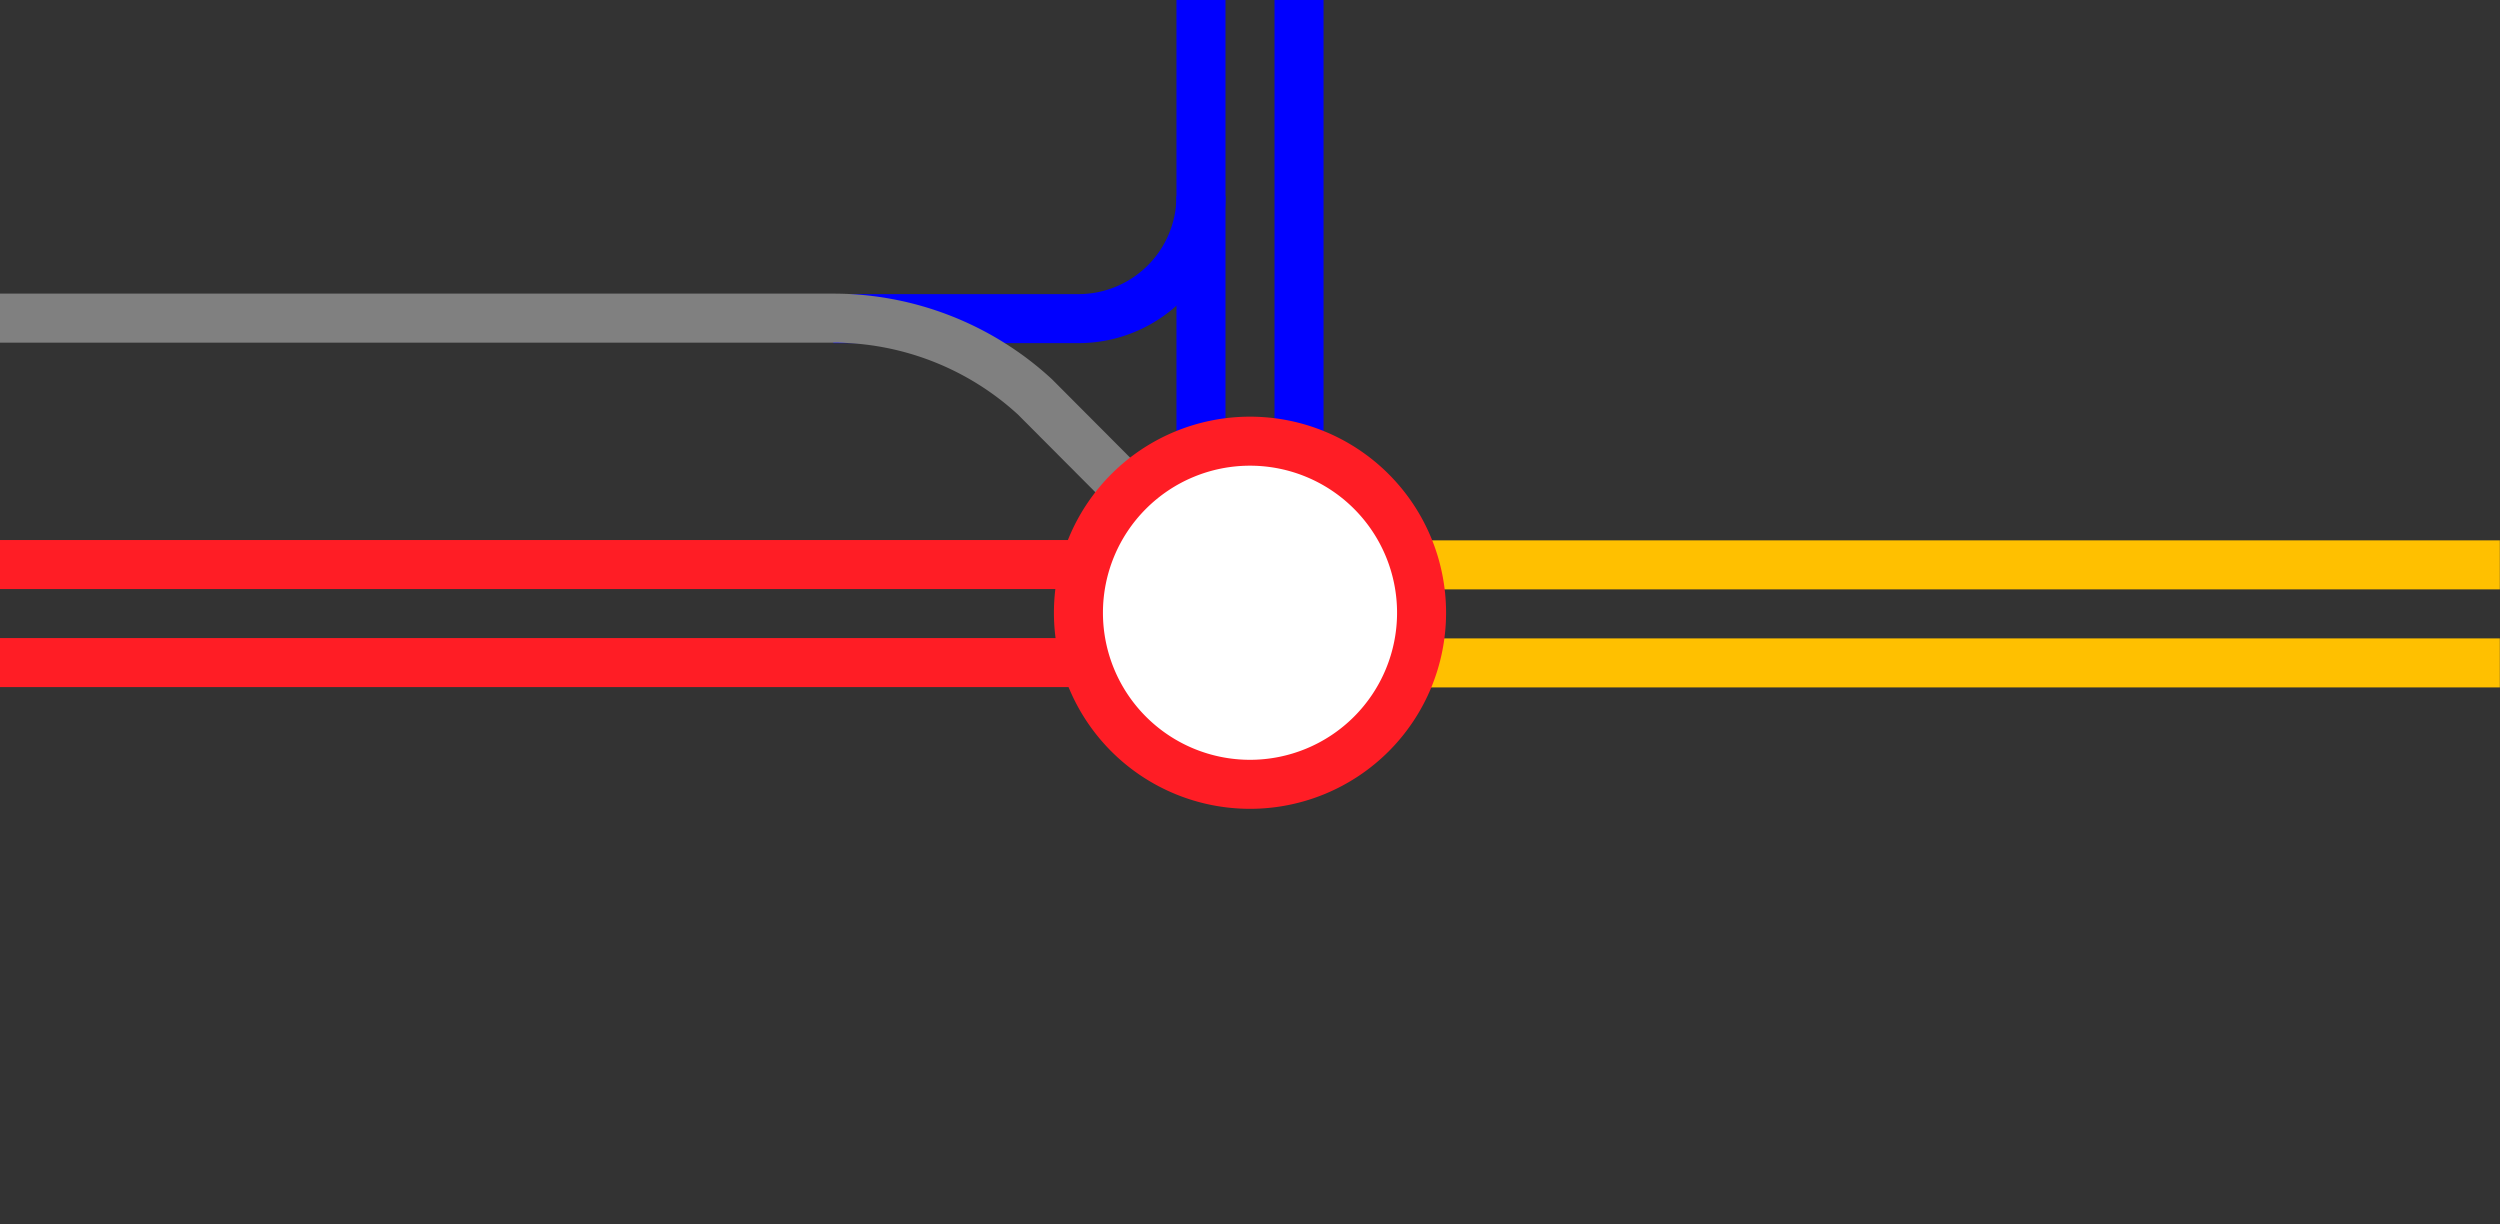
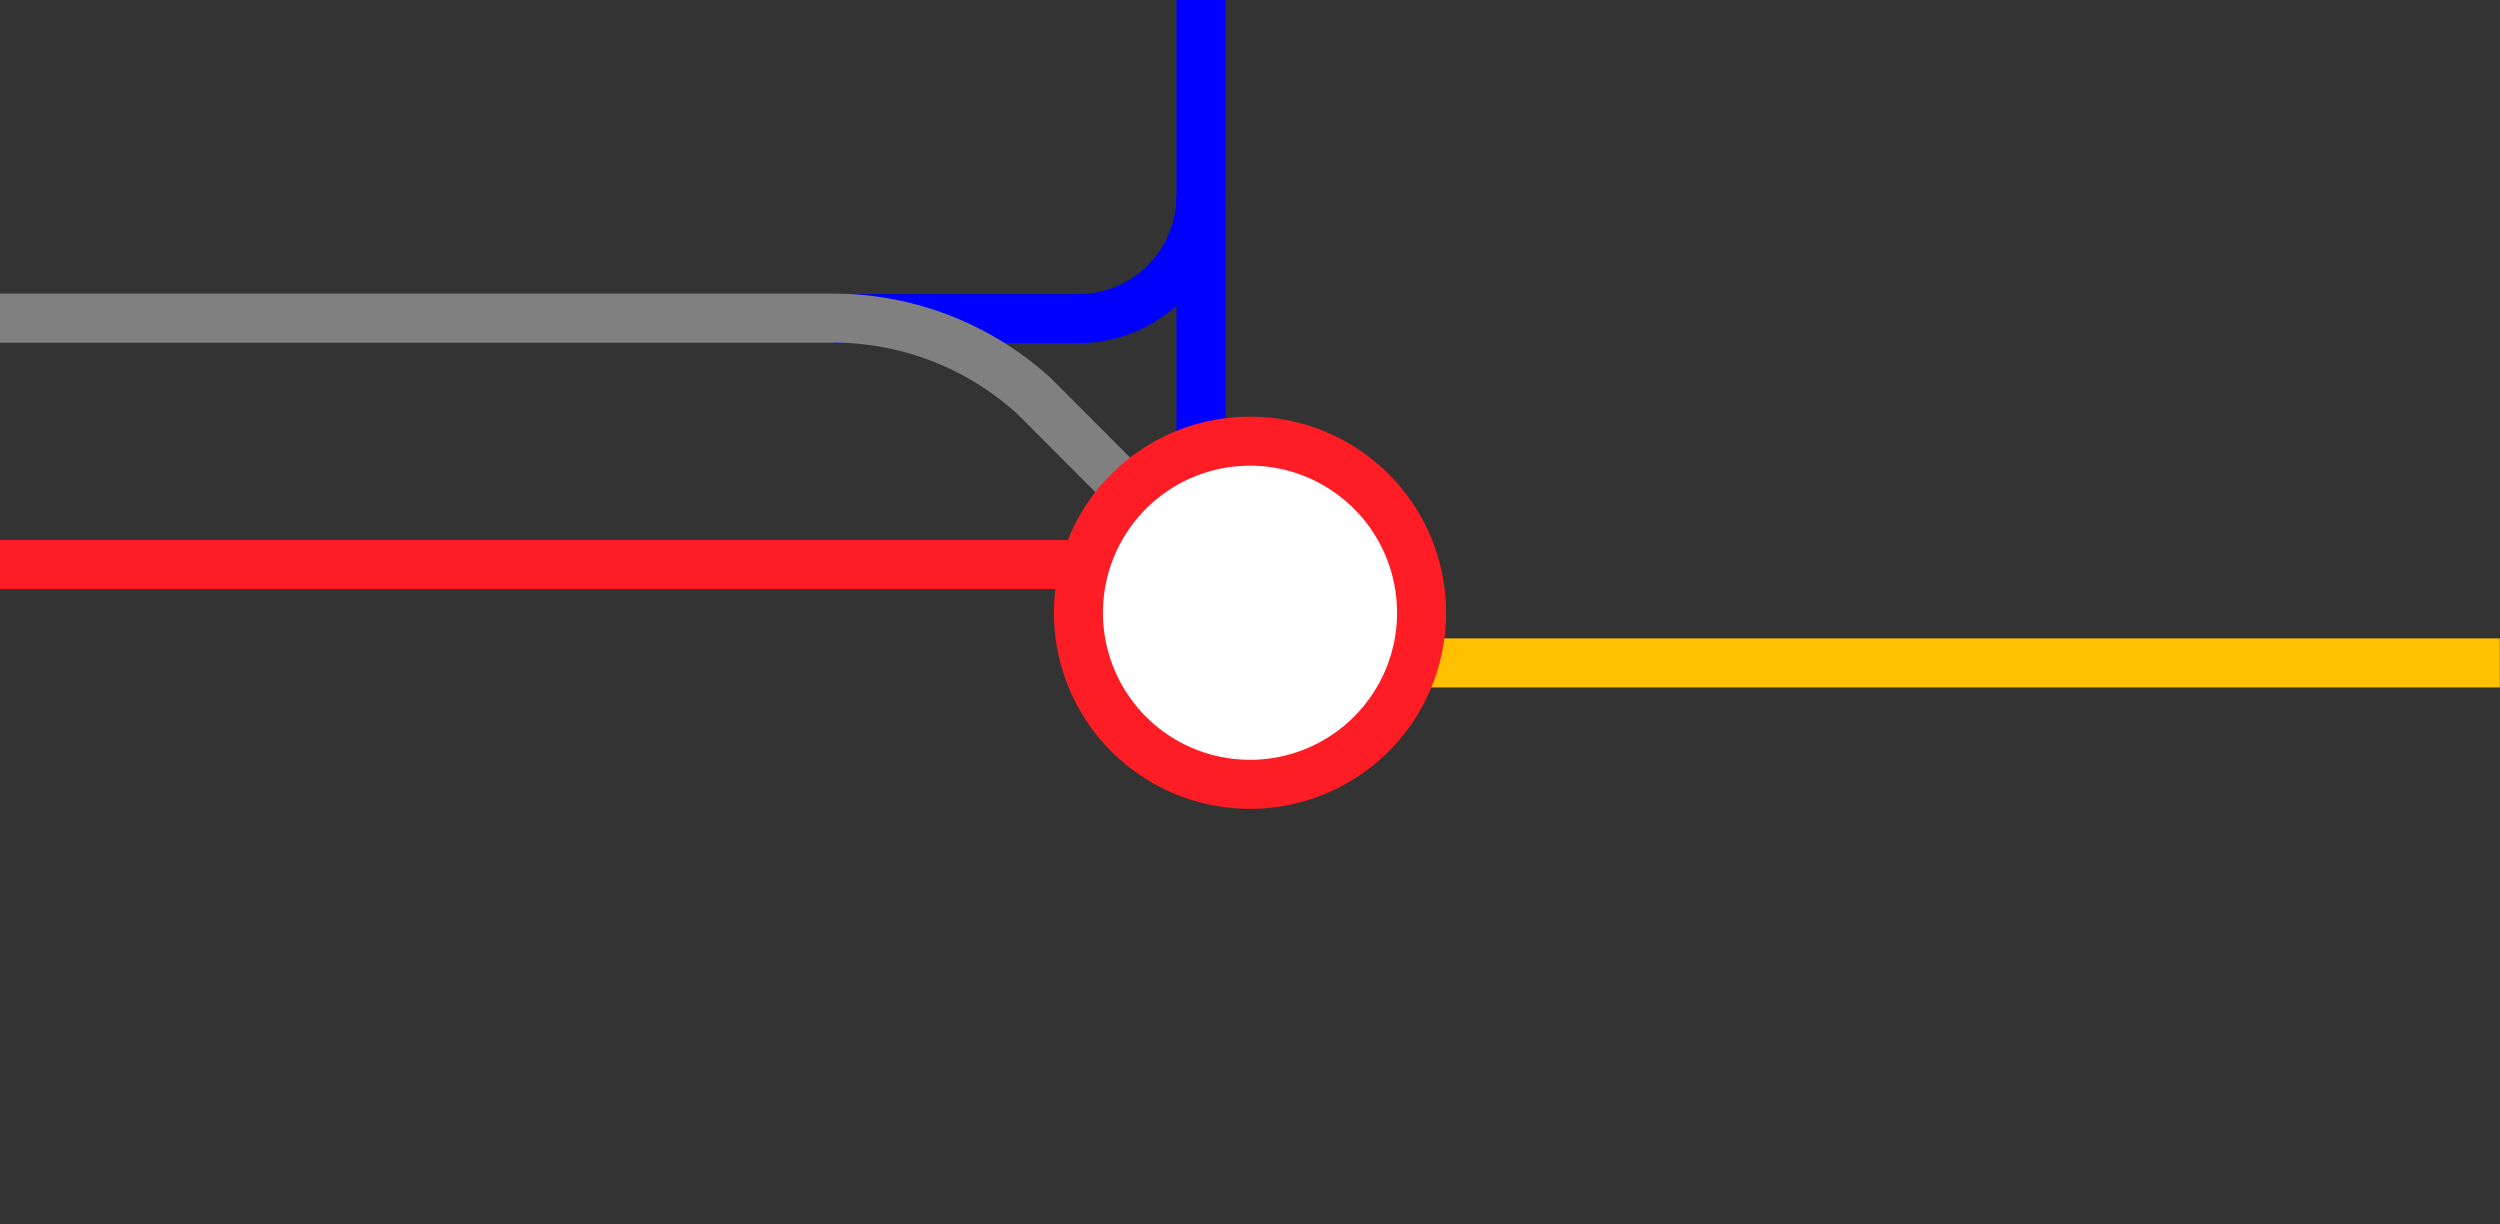
<svg xmlns="http://www.w3.org/2000/svg" viewBox="0 0 153 74.93">
  <rect x="0" y="0" width="153" height="74.93" fill="#333333" stroke="none" />
  <g fill="none">
    <path d="m0 35.96h3v3h-3z" />
-     <path d="m150 71.93h3v3h-3z" />
-     <path d="m79.5 0v34.5" stroke="#00f" stroke-miterlimit="10" stroke-width="3" />
    <path d="m73.5 0v34.5" stroke="#00f" stroke-miterlimit="10" stroke-width="3" />
    <path d="m152.99 40.57h-73.11" stroke="#ffc000" stroke-miterlimit="10" stroke-width="3" />
-     <path d="m152.99 34.57h-73.11" stroke="#ffc000" stroke-miterlimit="10" stroke-width="3" />
-     <path d="m0 40.55h72.38" stroke="#ff1d25" stroke-miterlimit="10" stroke-width="3" />
    <path d="m0 34.55h72.38" stroke="#ff1d25" stroke-miterlimit="10" stroke-width="3" />
    <path d="m73.5 12a7.5 7.5 0 0 1 -7.5 7.5h-15" stroke="#00f" stroke-miterlimit="10" stroke-width="3" />
    <path d="m0 19.47h51a18.23 18.23 0 0 1 12.34 4.82l10.9 10.94" stroke="#808080" stroke-miterlimit="10" stroke-width="3" />
  </g>
  <circle cx="76.5" cy="37.5" fill="#fff" r="10.5" />
  <path d="m76.5 28.5a9 9 0 1 1 -9 9 9 9 0 0 1 9-9m0-3a12 12 0 0 0 -12 12 12 12 0 0 0 12 12 12 12 0 0 0 12-12 12 12 0 0 0 -12-12z" fill="#ff1d25" />
</svg>